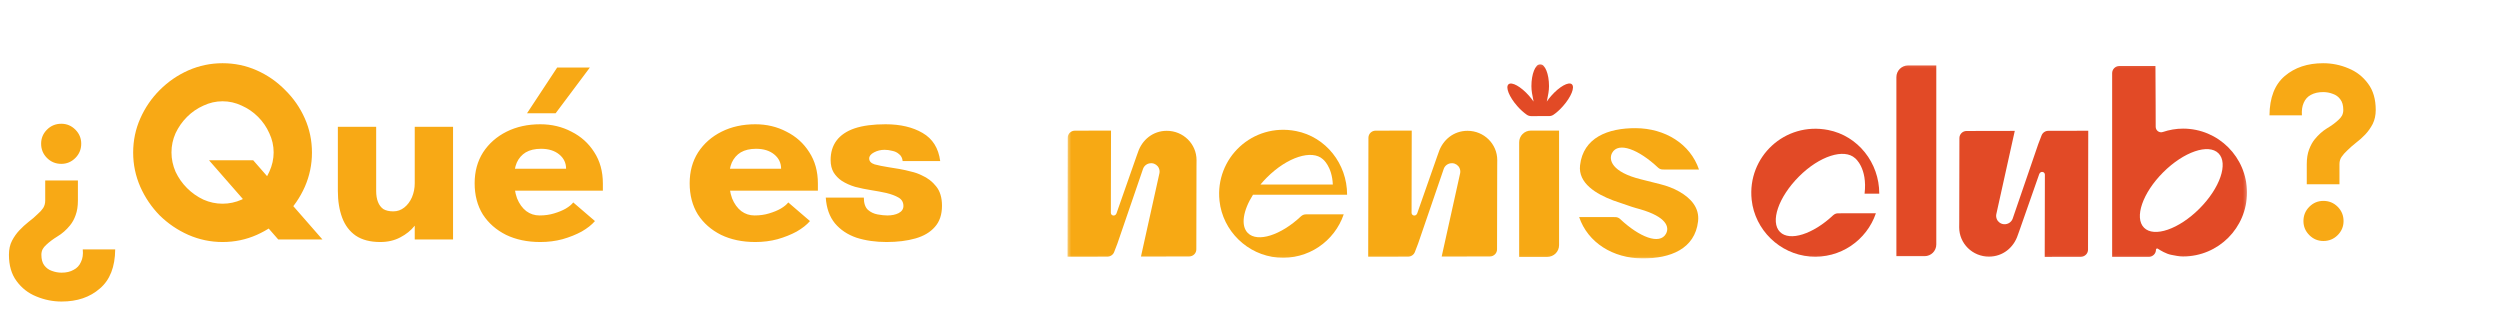
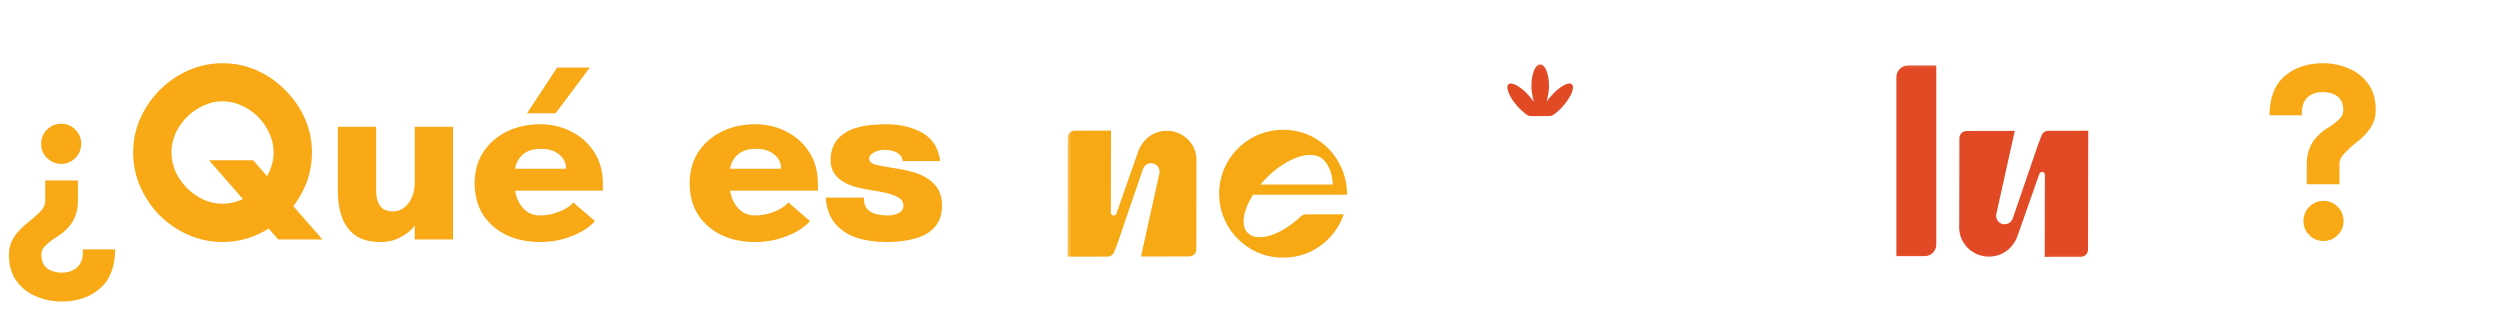
<svg xmlns="http://www.w3.org/2000/svg" width="783" height="104" viewBox="0 0 783 104" fill="none">
  <path d="M722.48 57.72V51.4C722.48 49.64 722.72 48.12 723.2 46.84C723.68 45.56 724.267 44.493 724.96 43.64C726.133 42.2 727.413 41.053 728.8 40.2C730.24 39.347 731.44 38.467 732.4 37.56C732.88 37.133 733.253 36.68 733.52 36.2C733.787 35.667 733.92 35.08 733.92 34.44C733.92 33 733.6 31.88 732.96 31.08C732.373 30.28 731.6 29.72 730.64 29.4C729.68 29.027 728.667 28.84 727.6 28.84C726.107 28.84 724.827 29.133 723.76 29.72C722.747 30.253 722 31.08 721.52 32.2C721.04 33.267 720.853 34.573 720.96 36.12H710.8C710.853 30.573 712.453 26.467 715.6 23.8C718.747 21.133 722.747 19.8 727.6 19.8C730.373 19.8 733.013 20.333 735.52 21.4C738.027 22.413 740.08 24.013 741.68 26.2C743.28 28.333 744.08 31.08 744.08 34.44C744.08 36.093 743.76 37.56 743.12 38.84C742.48 40.067 741.707 41.16 740.8 42.12C739.893 43.08 738.907 43.96 737.84 44.76C736.827 45.56 735.92 46.36 735.12 47.16C734.427 47.8 733.84 48.467 733.36 49.16C732.933 49.8 732.72 50.547 732.72 51.4V57.72H722.48ZM727.68 75.48C725.973 75.48 724.507 74.867 723.28 73.64C722.053 72.413 721.44 70.947 721.44 69.24C721.44 67.48 722.053 65.987 723.28 64.76C724.507 63.533 725.973 62.92 727.68 62.92C729.44 62.92 730.933 63.533 732.16 64.76C733.387 65.987 734 67.48 734 69.24C734 70.947 733.387 72.413 732.16 73.64C730.933 74.867 729.44 75.48 727.68 75.48Z" fill="#F8A915" />
  <path d="M24.4 56.52V62.84C24.4 64.6 24.16 66.12 23.68 67.4C23.253 68.627 22.667 69.693 21.92 70.6C20.747 72.04 19.44 73.187 18 74.04C16.613 74.893 15.44 75.773 14.48 76.68C14 77.107 13.627 77.56 13.36 78.04C13.093 78.573 12.96 79.16 12.96 79.8C12.96 81.187 13.253 82.28 13.84 83.08C14.48 83.933 15.28 84.52 16.24 84.84C17.253 85.213 18.267 85.4 19.28 85.4C20.773 85.4 22.027 85.107 23.04 84.52C24.107 83.987 24.88 83.16 25.36 82.04C25.893 80.973 26.08 79.667 25.92 78.12H36.08C36.027 83.613 34.427 87.693 31.28 90.36C28.187 93.08 24.187 94.44 19.28 94.44C16.56 94.44 13.92 93.907 11.36 92.84C8.853 91.827 6.8 90.227 5.2 88.04C3.6 85.907 2.8 83.16 2.8 79.8C2.8 78.093 3.12 76.627 3.76 75.4C4.4 74.173 5.173 73.08 6.08 72.12C6.987 71.16 7.947 70.28 8.96 69.48C10.027 68.68 10.96 67.88 11.76 67.08C12.507 66.44 13.093 65.8 13.52 65.16C13.947 64.467 14.16 63.693 14.16 62.84V56.52H24.4ZM19.2 38.76C20.907 38.76 22.373 39.373 23.6 40.6C24.827 41.827 25.44 43.293 25.44 45C25.44 46.76 24.827 48.253 23.6 49.48C22.373 50.707 20.907 51.32 19.2 51.32C17.44 51.32 15.947 50.707 14.72 49.48C13.493 48.253 12.88 46.76 12.88 45C12.88 43.293 13.493 41.827 14.72 40.6C15.947 39.373 17.44 38.76 19.2 38.76ZM69.706 75.8C65.973 75.8 62.4 75.053 58.986 73.56C55.626 72.067 52.64 70.04 50.026 67.48C47.466 64.867 45.44 61.88 43.946 58.52C42.453 55.107 41.706 51.533 41.706 47.8C41.706 44.013 42.453 40.44 43.946 37.08C45.44 33.72 47.466 30.76 50.026 28.2C52.64 25.587 55.626 23.533 58.986 22.04C62.4 20.547 65.973 19.8 69.706 19.8C73.493 19.8 77.066 20.547 80.426 22.04C83.786 23.533 86.746 25.587 89.306 28.2C91.92 30.76 93.973 33.72 95.466 37.08C96.96 40.44 97.706 44.013 97.706 47.8C97.706 51.533 96.96 55.107 95.466 58.52C93.973 61.88 91.92 64.867 89.306 67.48C86.746 70.04 83.786 72.067 80.426 73.56C77.066 75.053 73.493 75.8 69.706 75.8ZM87.146 75L65.466 50.2H79.306L100.986 75H87.146ZM69.706 63.8C71.786 63.8 73.786 63.373 75.706 62.52C77.626 61.613 79.333 60.413 80.826 58.92C82.32 57.427 83.493 55.72 84.346 53.8C85.253 51.827 85.706 49.8 85.706 47.72C85.706 45.64 85.253 43.64 84.346 41.72C83.493 39.8 82.32 38.093 80.826 36.6C79.333 35.107 77.626 33.933 75.706 33.08C73.786 32.173 71.786 31.72 69.706 31.72C67.626 31.72 65.626 32.173 63.706 33.08C61.786 33.933 60.08 35.107 58.586 36.6C57.093 38.093 55.893 39.8 54.986 41.72C54.133 43.64 53.706 45.64 53.706 47.72C53.706 49.8 54.133 51.827 54.986 53.8C55.893 55.72 57.093 57.427 58.586 58.92C60.08 60.413 61.786 61.613 63.706 62.52C65.626 63.373 67.626 63.8 69.706 63.8ZM119.096 75.8C115.949 75.8 113.389 75.133 111.416 73.8C109.496 72.467 108.082 70.6 107.176 68.2C106.269 65.747 105.816 62.947 105.816 59.8V39.72H117.816V59.8C117.816 61.133 118.002 62.28 118.376 63.24C118.749 64.2 119.309 64.947 120.056 65.48C120.856 65.96 121.896 66.2 123.176 66.2C124.456 66.2 125.602 65.8 126.616 65C127.629 64.2 128.429 63.133 129.016 61.8C129.602 60.413 129.896 58.947 129.896 57.4V39.72H141.896V75H129.896V70.68C128.722 72.173 127.202 73.4 125.336 74.36C123.522 75.32 121.442 75.8 119.096 75.8ZM169.219 75.8C165.166 75.8 161.593 75.053 158.499 73.56C155.406 72.013 152.979 69.88 151.219 67.16C149.513 64.387 148.659 61.133 148.659 57.4C148.659 53.72 149.539 50.493 151.299 47.72C153.113 44.947 155.566 42.787 158.659 41.24C161.753 39.693 165.273 38.92 169.219 38.92C172.793 38.92 176.046 39.693 178.979 41.24C181.966 42.733 184.339 44.867 186.099 47.64C187.913 50.413 188.819 53.693 188.819 57.48V59.72H158.979V52.84H177.299C177.299 51.027 176.579 49.533 175.139 48.36C173.699 47.187 171.806 46.6 169.459 46.6C167.539 46.6 165.939 46.973 164.659 47.72C163.433 48.467 162.499 49.533 161.859 50.92C161.273 52.307 160.979 53.96 160.979 55.88C160.979 58.28 161.299 60.36 161.939 62.12C162.633 63.827 163.593 65.16 164.819 66.12C166.046 67.027 167.433 67.48 168.979 67.48C170.633 67.48 172.153 67.267 173.539 66.84C174.979 66.413 176.206 65.907 177.219 65.32C178.286 64.68 179.059 64.04 179.539 63.4L186.339 69.24C185.326 70.413 183.939 71.507 182.179 72.52C180.419 73.48 178.419 74.28 176.179 74.92C173.993 75.507 171.673 75.8 169.219 75.8ZM165.059 35.48L174.499 21.16H184.739L174.019 35.48H165.059ZM236.563 75.8C232.51 75.8 228.936 75.053 225.843 73.56C222.75 72.013 220.323 69.88 218.563 67.16C216.856 64.387 216.003 61.133 216.003 57.4C216.003 53.72 216.883 50.493 218.643 47.72C220.456 44.947 222.91 42.787 226.003 41.24C229.096 39.693 232.616 38.92 236.563 38.92C240.136 38.92 243.39 39.693 246.323 41.24C249.31 42.733 251.683 44.867 253.443 47.64C255.256 50.413 256.163 53.693 256.163 57.48V59.72H226.323V52.84H244.643C244.643 51.027 243.923 49.533 242.483 48.36C241.043 47.187 239.15 46.6 236.803 46.6C234.883 46.6 233.283 46.973 232.003 47.72C230.776 48.467 229.843 49.533 229.203 50.92C228.616 52.307 228.323 53.96 228.323 55.88C228.323 58.28 228.643 60.36 229.283 62.12C229.976 63.827 230.936 65.16 232.163 66.12C233.39 67.027 234.776 67.48 236.323 67.48C237.976 67.48 239.496 67.267 240.883 66.84C242.323 66.413 243.55 65.907 244.563 65.32C245.63 64.68 246.403 64.04 246.883 63.4L253.683 69.24C252.67 70.413 251.283 71.507 249.523 72.52C247.763 73.48 245.763 74.28 243.523 74.92C241.336 75.507 239.016 75.8 236.563 75.8ZM277.671 75.8C274.205 75.8 271.058 75.347 268.231 74.44C265.458 73.48 263.218 71.987 261.511 69.96C259.805 67.88 258.845 65.187 258.631 61.88H270.551C270.551 63.64 270.978 64.92 271.831 65.72C272.685 66.467 273.698 66.947 274.871 67.16C276.045 67.373 277.058 67.48 277.911 67.48C279.298 67.48 280.471 67.24 281.431 66.76C282.445 66.227 282.951 65.48 282.951 64.52C282.951 63.347 282.445 62.467 281.431 61.88C280.418 61.293 279.138 60.813 277.591 60.44C276.151 60.12 274.578 59.827 272.871 59.56C271.165 59.293 269.485 58.947 267.831 58.52C266.231 58.04 264.818 57.4 263.591 56.6C262.578 55.907 261.751 55.053 261.111 54.04C260.471 52.973 260.151 51.667 260.151 50.12C260.151 47.72 260.765 45.693 261.991 44.04C263.271 42.333 265.165 41.053 267.671 40.2C270.231 39.347 273.458 38.92 277.351 38.92C281.991 38.92 285.858 39.827 288.951 41.64C292.098 43.453 293.938 46.387 294.471 50.44H282.711C282.605 49.48 282.231 48.76 281.591 48.28C281.005 47.747 280.285 47.4 279.431 47.24C278.631 47.027 277.831 46.92 277.031 46.92C275.858 46.92 274.765 47.187 273.751 47.72C272.738 48.253 272.231 48.893 272.231 49.64C272.231 50.493 272.791 51.107 273.911 51.48C275.085 51.8 276.525 52.093 278.231 52.36C279.351 52.52 280.498 52.707 281.671 52.92C282.898 53.133 284.098 53.4 285.271 53.72C286.498 53.987 287.645 54.387 288.711 54.92C290.525 55.72 292.018 56.867 293.191 58.36C294.418 59.853 295.031 61.88 295.031 64.44C295.031 67.213 294.285 69.427 292.791 71.08C291.351 72.733 289.325 73.933 286.711 74.68C284.098 75.427 281.085 75.8 277.671 75.8Z" fill="#F8A915" />
  <mask id="mask0_8_1465" style="mask-type:alpha" maskUnits="userSpaceOnUse" x="334" y="20" width="370" height="61">
    <rect x="334.335" y="20.109" width="369.417" height="60.833" fill="#D9D9D9" />
  </mask>
  <g mask="url(#mask0_8_1465)">
-     <path d="M444.167 76.25L451.987 53.458L452.152 52.963C452.511 51.855 453.595 51.025 454.938 51.123C455.887 51.19 456.759 51.8 457.136 52.661C457.363 53.179 457.416 53.707 457.33 54.196L456.977 55.797L451.533 80.351L466.628 80.322C467.866 80.32 468.872 79.326 468.874 78.102L468.925 51.963L468.941 50.161C468.95 45.072 464.77 40.958 459.603 40.971C455.293 40.977 451.851 43.794 450.565 47.763L450.148 48.921L443.966 66.555L443.909 66.738C443.735 67.178 443.444 67.509 442.966 67.509C442.486 67.511 442.097 67.126 442.099 66.654L442.105 65.826L442.154 40.901L430.838 40.923C429.6 40.925 428.594 41.918 428.592 43.144L428.519 80.397L441.037 80.371C441.969 80.37 442.804 79.798 443.136 78.935L444.167 76.25Z" fill="#F7A914" />
    <path d="M638.392 45.096L630.573 67.888L630.408 68.383C630.049 69.491 628.965 70.319 627.622 70.222C626.673 70.156 625.801 69.546 625.424 68.685C625.197 68.167 625.144 67.639 625.23 67.15L625.583 65.549L631.027 40.995L615.932 41.024C614.694 41.026 613.688 42.021 613.686 43.244L613.635 69.383L613.618 71.185C613.609 76.272 617.789 80.386 622.957 80.375C627.267 80.368 630.708 77.552 631.994 73.581L632.412 72.425L638.594 54.791L638.651 54.608C638.825 54.167 639.116 53.837 639.594 53.837C640.074 53.835 640.462 54.218 640.46 54.693L640.455 55.52L640.406 80.445L651.722 80.423C652.96 80.421 653.966 79.426 653.968 78.203L654.041 40.949L641.523 40.975C640.591 40.977 639.755 41.548 639.424 42.411L638.392 45.096Z" fill="#E24A26" />
    <path d="M349.984 76.25L357.803 53.458L357.968 52.963C358.327 51.855 359.412 51.025 360.754 51.123C361.703 51.19 362.575 51.8 362.952 52.661C363.179 53.179 363.232 53.707 363.146 54.196L362.793 55.797L357.349 80.351L372.444 80.322C373.682 80.32 374.688 79.326 374.69 78.102L374.741 51.963L374.758 50.161C374.767 45.072 370.587 40.958 365.42 40.971C361.11 40.977 357.668 43.794 356.382 47.763L355.964 48.921L349.782 66.555L349.725 66.738C349.551 67.178 349.26 67.509 348.782 67.509C348.302 67.511 347.914 67.126 347.916 66.654L347.921 65.826L347.971 40.901L336.654 40.923C335.416 40.925 334.41 41.918 334.408 43.144L334.335 80.397L346.853 80.371C347.786 80.37 348.621 79.798 348.952 78.935L349.984 76.25Z" fill="#F7A914" />
-     <path d="M583.985 60.657H588.584V60.589C588.584 51.026 581.964 42.543 572.579 40.715C558.983 38.064 547.182 49.17 548.623 62.58C549.636 72.008 557.392 79.549 566.84 80.331C576.387 81.119 584.681 75.21 587.531 66.789H580.354L575.661 66.809C575.09 66.811 574.544 67.042 574.126 67.434C567.84 73.343 560.531 75.69 557.498 72.654C554.342 69.498 557.007 61.715 563.453 55.27C569.897 48.826 577.587 46.43 581.012 49.547C581.012 49.547 584.952 52.572 583.985 60.657Z" fill="#E24A26" />
-     <path d="M519.973 57.682C522.06 58.208 524.098 58.946 525.965 60.016C529.625 62.111 532.319 65.106 531.837 69.317C530.843 77.974 523.131 80.987 514.398 80.941C505.226 80.894 497.317 76.04 494.587 67.978H501.46L505.951 67.998C506.497 68 507.019 68.218 507.417 68.592C513.436 74.252 519.845 76.802 521.801 73.188C522.911 71.14 522.008 67.929 513.652 65.52C512.8 65.275 511.939 65.062 511.1 64.776L505.287 62.789C499.881 60.75 494.23 57.38 494.873 51.767C495.868 43.109 503.579 40.096 512.313 40.141C521.484 40.191 529.394 45.045 532.123 53.105H525.25L520.759 53.086C520.213 53.084 519.691 52.866 519.294 52.491C513.275 46.831 506.865 44.283 504.909 47.895C503.757 50.023 504.75 53.901 513.973 56.171L519.973 57.682Z" fill="#F7A914" />
-     <path d="M683.735 40.284C681.533 40.284 679.392 40.671 677.399 41.343C676.302 41.715 675.168 40.881 675.164 39.722L675.146 32.626L675.087 20.677H663.767C662.529 20.677 661.525 21.681 661.525 22.919V80.438H673.016C674.25 80.438 675.252 79.436 675.252 78.201C675.252 77.902 675.578 77.723 675.827 77.886C676.703 78.465 678.441 79.503 680.018 79.815C681.242 80.055 682.469 80.322 683.735 80.322C694.791 80.322 703.754 71.359 703.754 60.303C703.754 49.247 694.791 40.284 683.735 40.284ZM688.858 65.353C682.422 71.79 674.659 74.464 671.519 71.326C668.381 68.187 671.056 60.424 677.492 53.987C683.929 47.551 691.692 44.876 694.832 48.014C697.969 51.154 695.295 58.917 688.858 65.353Z" fill="#E24A26" />
    <path d="M485.185 36.357C485.678 36.357 486.16 36.211 486.564 35.93C487.526 35.267 488.561 34.344 489.543 33.227C492.082 30.349 493.32 27.292 492.305 26.396C491.29 25.502 488.411 27.11 485.872 29.988C485.335 30.596 484.855 31.213 484.443 31.818L484.606 31.073C484.848 29.772 485.152 28.51 485.152 26.973C485.152 23.183 483.916 20.11 482.394 20.11C480.871 20.11 479.639 23.183 479.639 26.973C479.639 28.508 479.946 29.909 480.183 31.069L480.309 31.811C479.901 31.213 479.428 30.604 478.897 30.001C476.358 27.123 473.479 25.515 472.464 26.409C471.447 27.305 472.685 30.362 475.222 33.239C476.204 34.355 477.241 35.278 478.195 35.939C478.606 36.223 479.089 36.368 479.589 36.366L485.185 36.357Z" fill="#E24A26" />
    <path d="M418.792 60.988V60.986H421.91V60.919C421.91 51.355 415.29 42.873 405.904 41.044C392.309 38.394 380.508 49.5 381.949 62.91C382.962 72.338 390.718 79.879 400.166 80.661C409.713 81.449 418.007 75.54 420.857 67.119H413.68L408.987 67.139C408.416 67.141 407.87 67.372 407.452 67.764C401.166 73.675 393.857 76.019 390.824 72.984C388.519 70.68 389.329 65.906 392.439 60.988H418.792ZM414.338 49.877C414.338 49.877 417.204 52.097 417.439 57.785H394.786C395.405 57.045 396.064 56.314 396.779 55.599C403.223 49.155 410.912 46.759 414.338 49.877Z" fill="#F7A914" />
    <path d="M602.784 80.231H593.949V24.161C593.949 22.137 595.589 20.498 597.613 20.498H606.447V76.567C606.447 78.591 604.808 80.231 602.784 80.231Z" fill="#E24A26" />
-     <path d="M484.637 80.447H475.803V44.567C475.803 42.543 477.442 40.903 479.466 40.903H488.301V76.783C488.301 78.807 486.661 80.447 484.637 80.447Z" fill="#F7A914" />
  </g>
</svg>